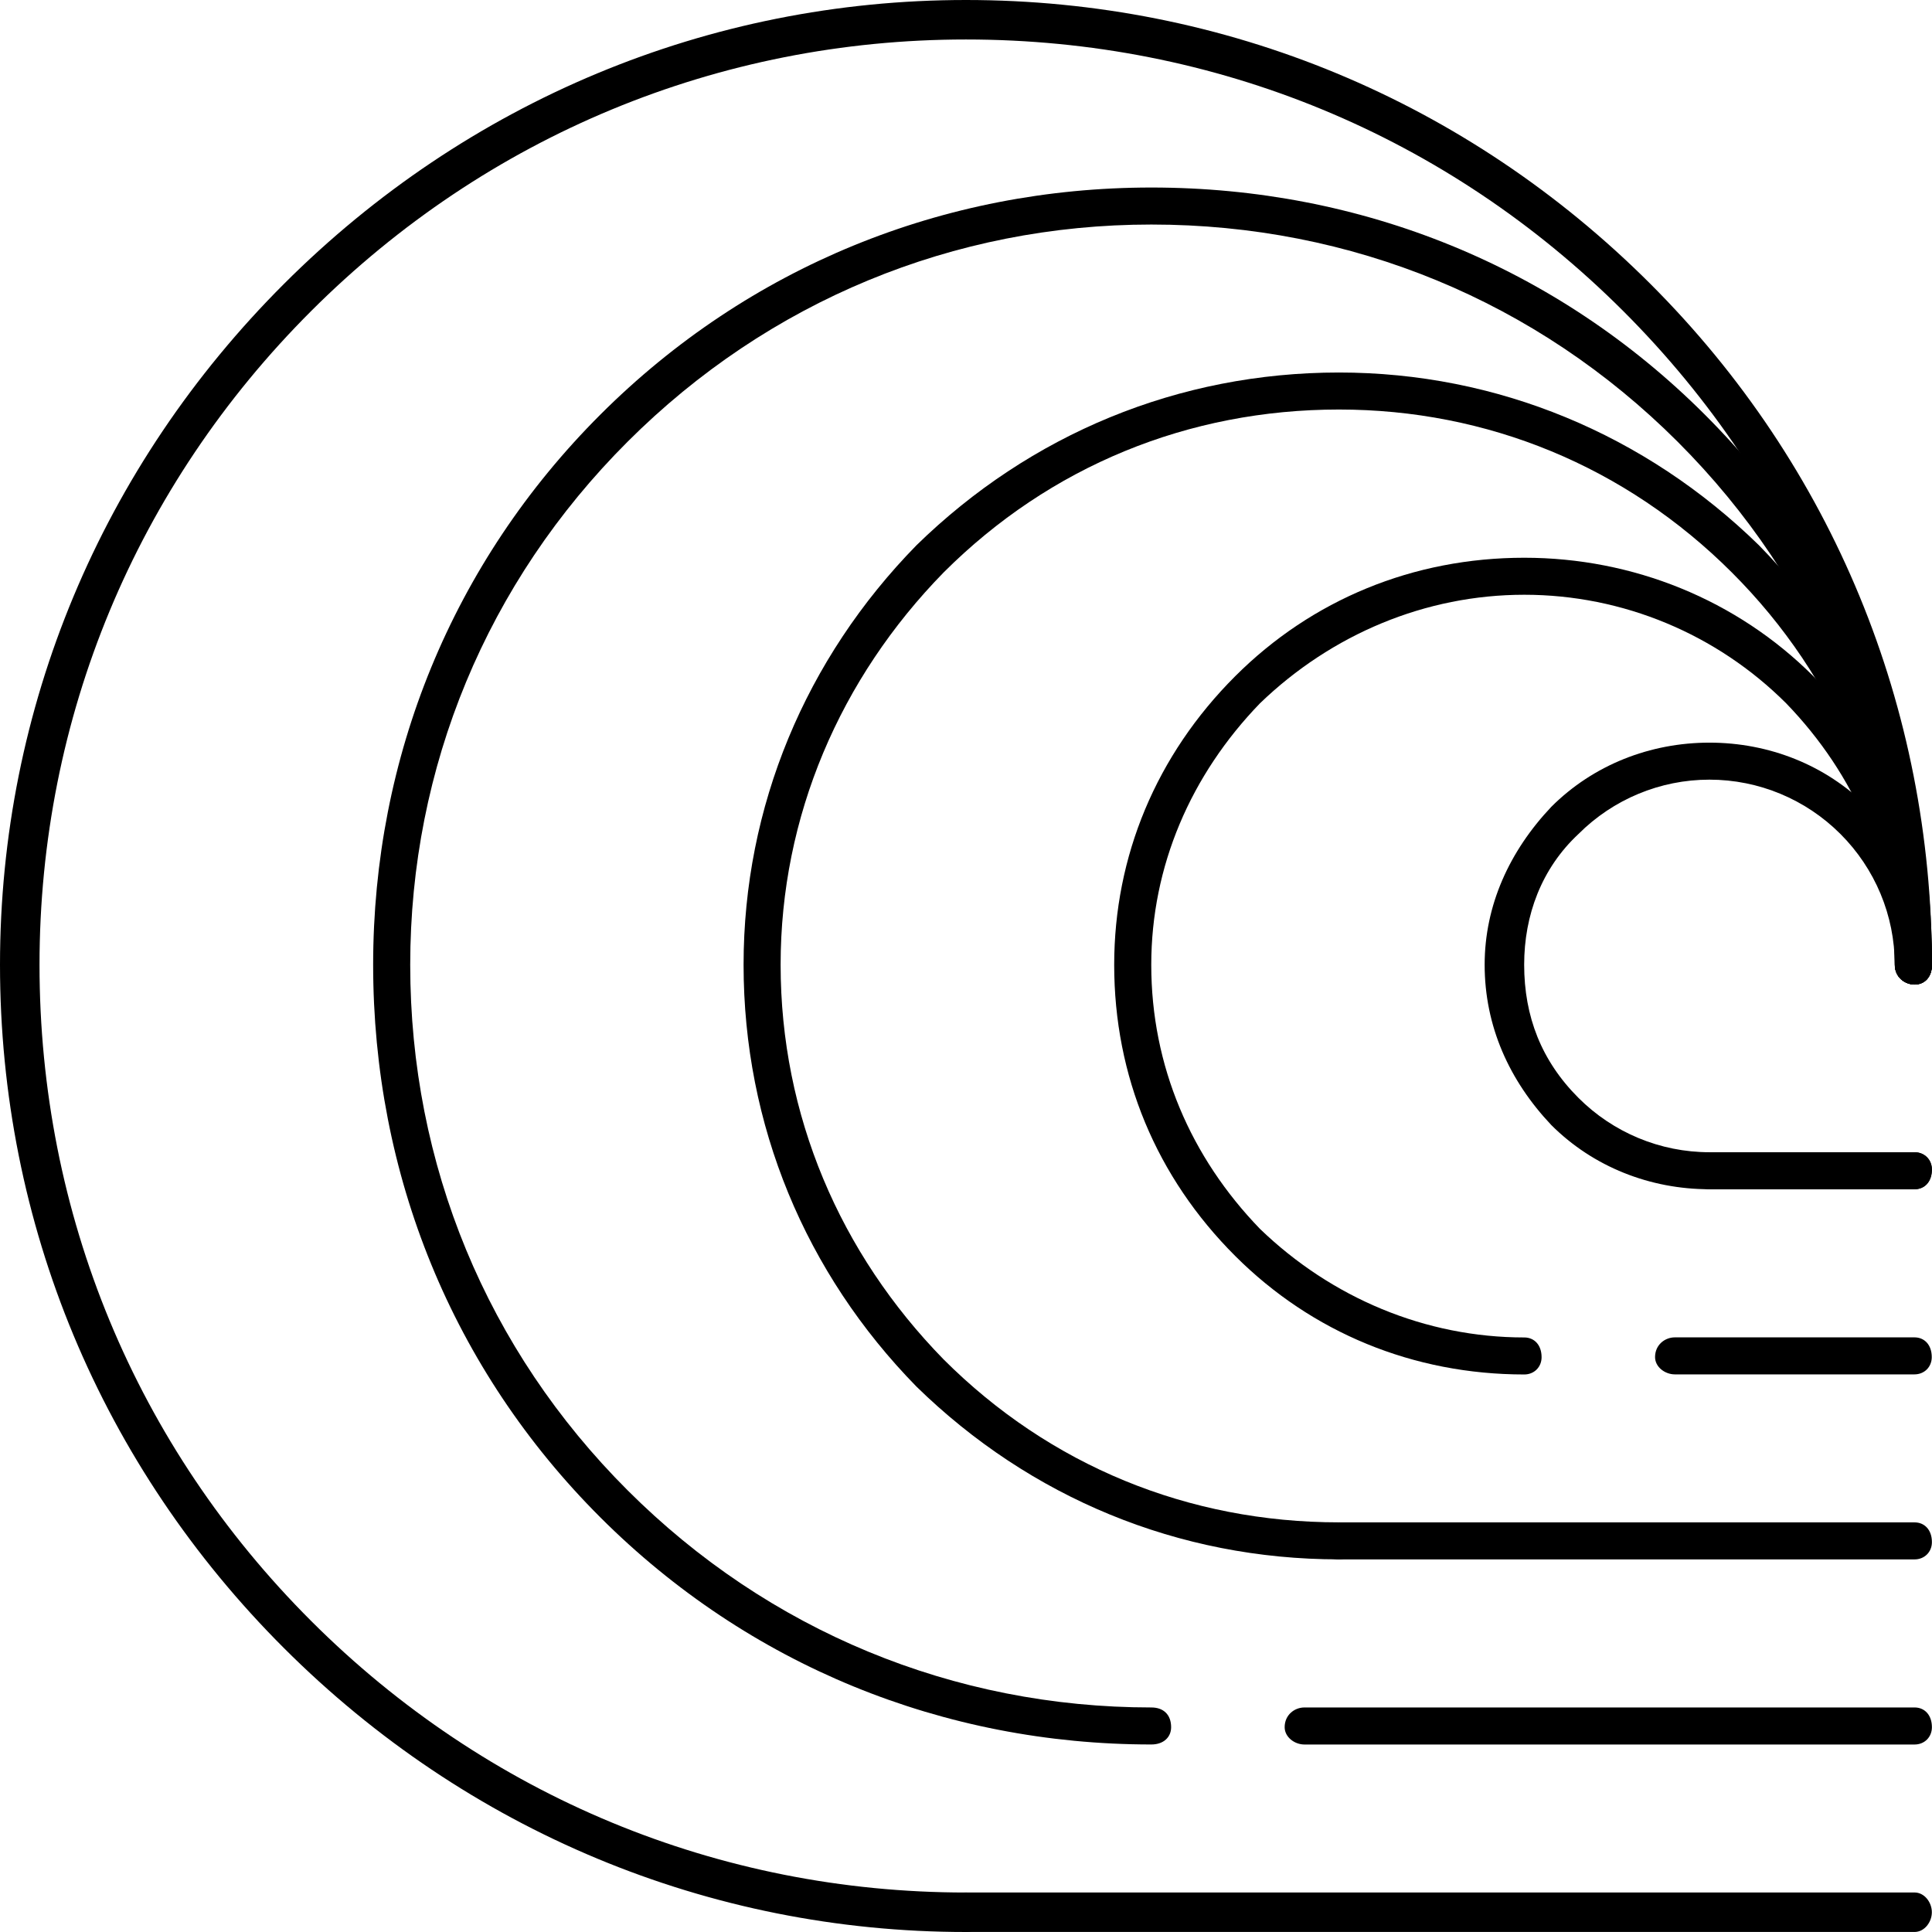
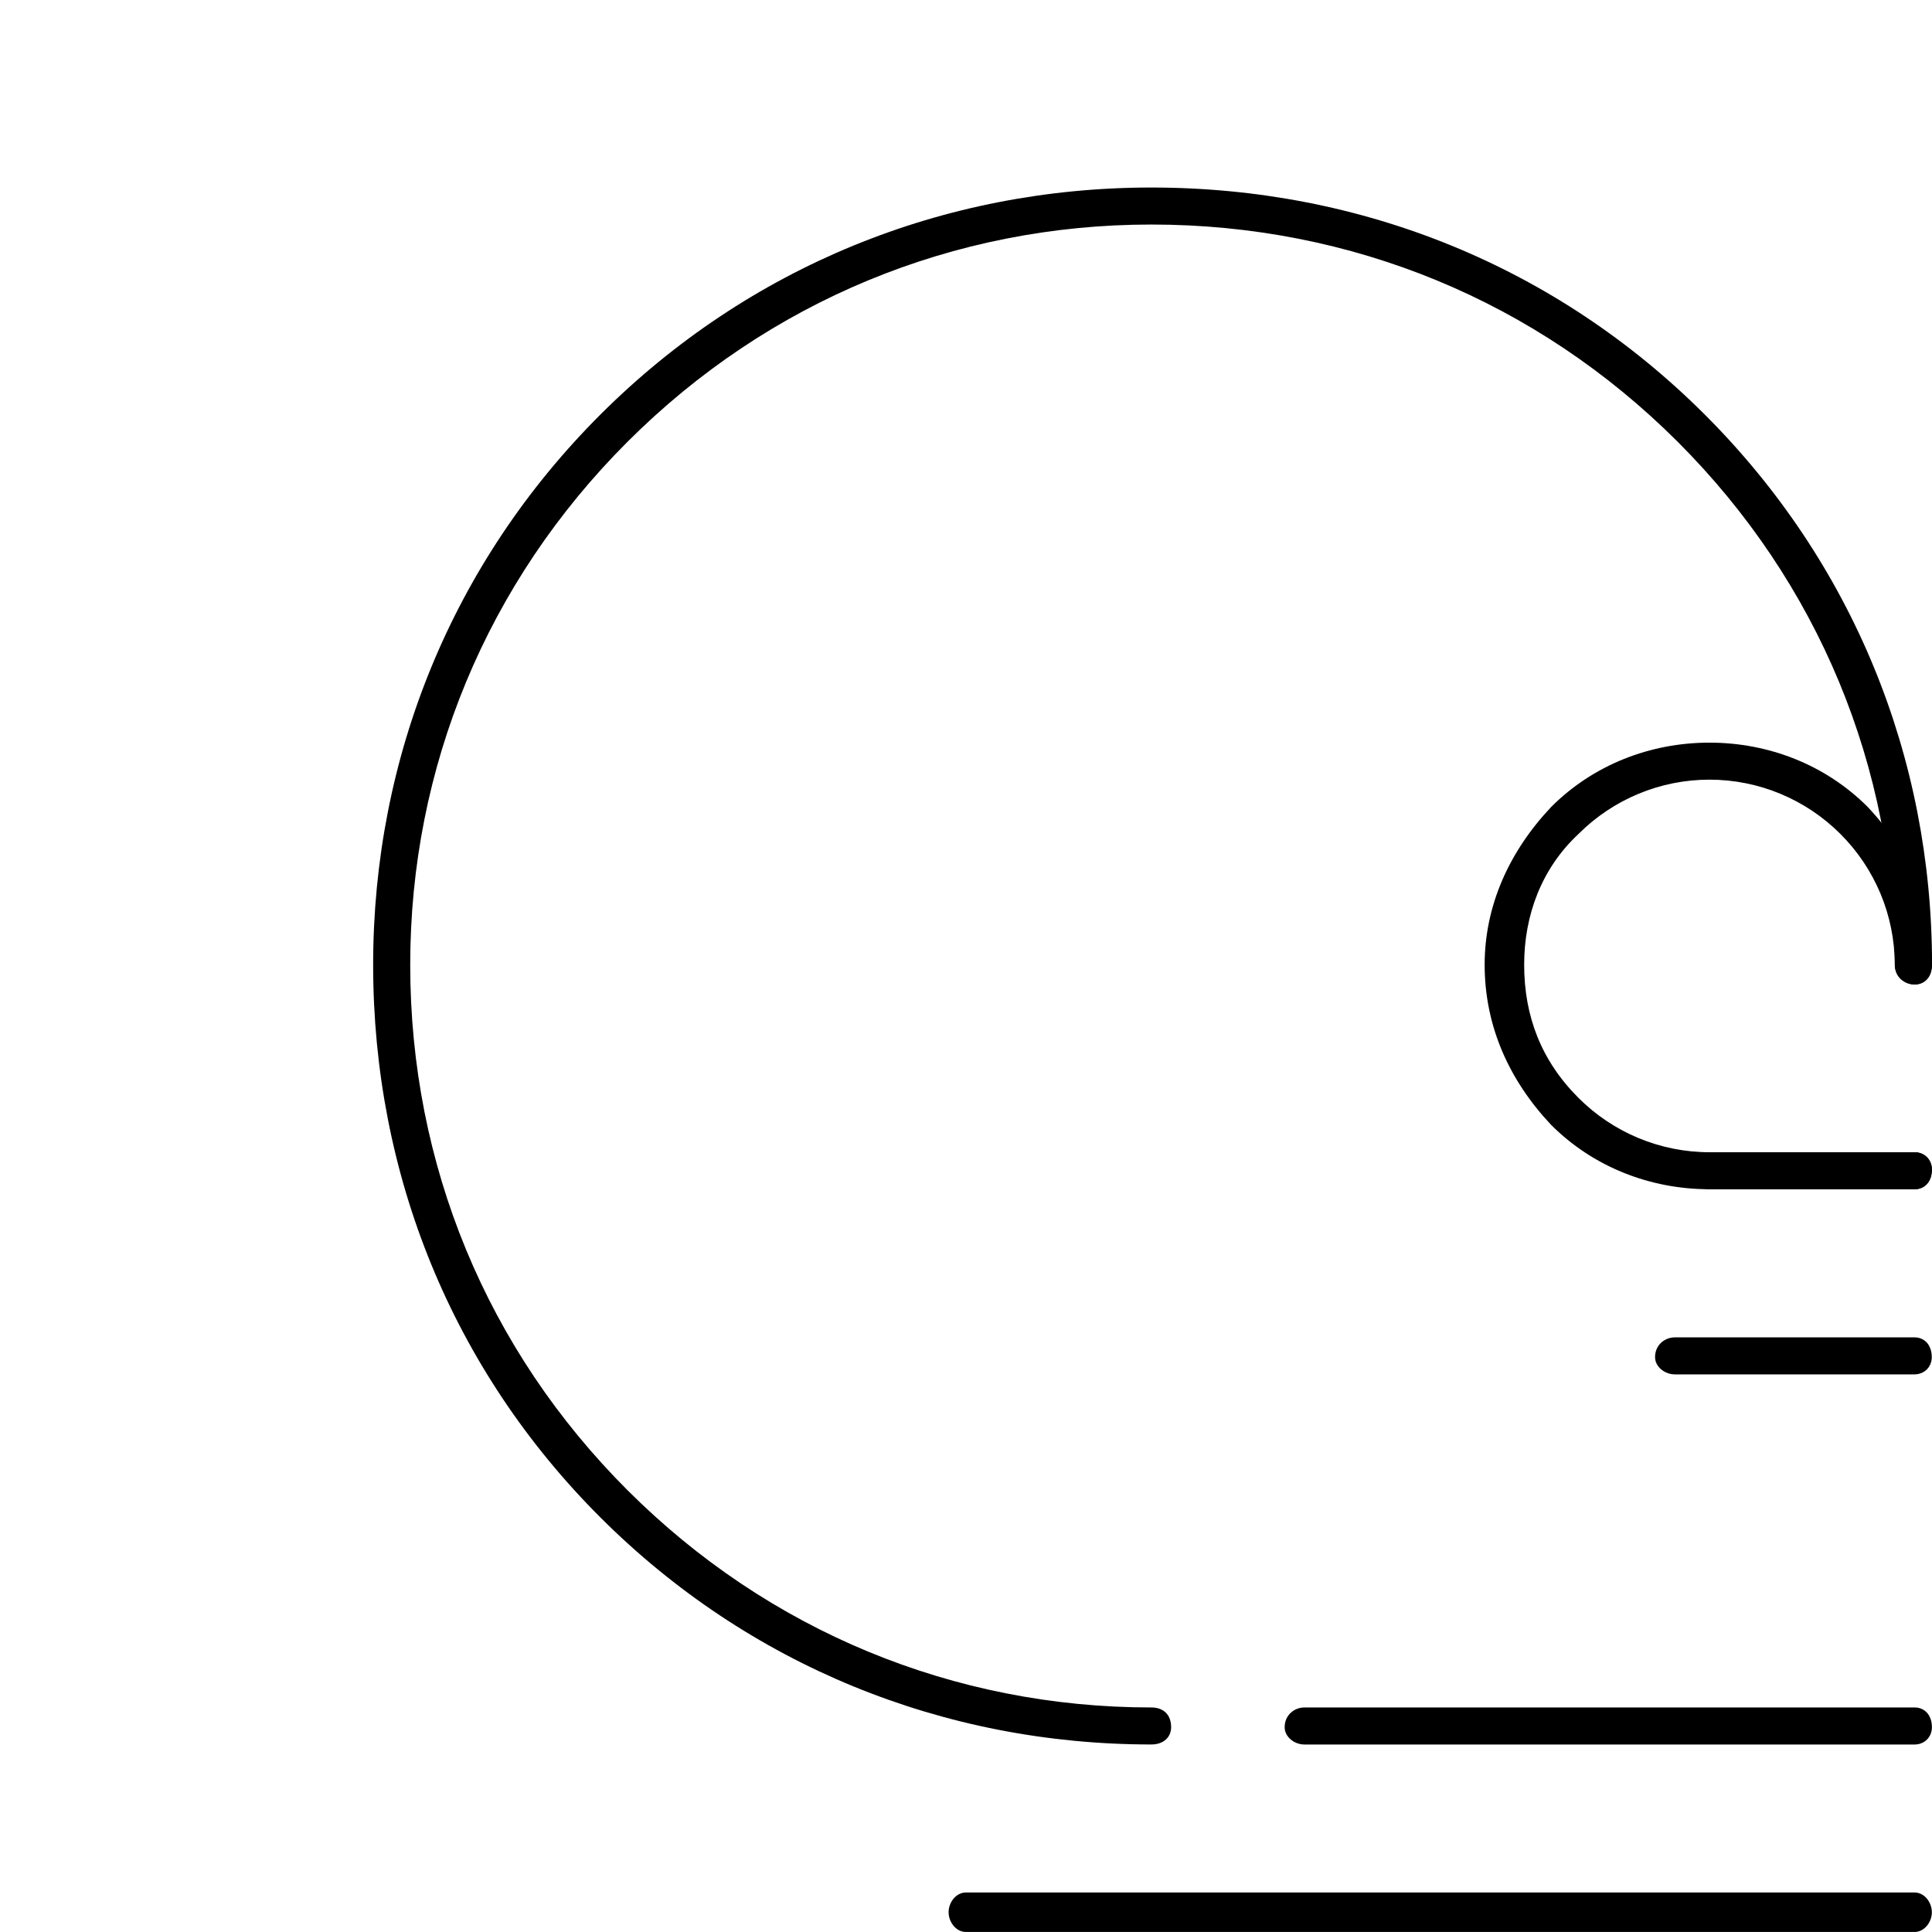
<svg xmlns="http://www.w3.org/2000/svg" width="64" height="64" viewBox="0 0 64 64" fill="none">
  <g id="Illustration">
    <g id="&lt;Group&gt;">
      <g id="&lt;Group&gt;_2">
        <g id="&lt;Group&gt;_3">
-           <path id="&lt;Path&gt;" d="M31.998 64C23.487 64 15.467 60.649 9.411 54.6C3.355 48.552 0 40.541 0 31.959C0 23.459 3.355 15.448 9.411 9.4C15.467 3.351 23.487 0 31.998 0C40.591 0 48.611 3.351 54.667 9.4C60.723 15.448 63.997 23.459 63.997 31.959C63.997 32.368 63.751 32.613 63.424 32.613C63.097 32.613 62.769 32.368 62.769 31.959C62.769 23.785 59.578 16.102 53.767 10.299C47.957 4.496 40.264 1.308 31.998 1.308C23.815 1.308 16.122 4.496 10.312 10.299C4.501 16.102 1.309 23.785 1.309 31.959C1.309 40.215 4.501 47.898 10.312 53.701C16.122 59.505 23.815 62.692 31.998 62.692C32.408 62.692 32.653 63.019 32.653 63.346C32.653 63.673 32.408 64 31.998 64Z" fill="black" />
-         </g>
+           </g>
        <g id="&lt;Group&gt;_4">
          <path id="&lt;Path&gt;_2" d="M38.14 57.788C31.266 57.788 24.801 55.172 19.89 50.268C14.98 45.364 12.361 38.907 12.361 31.959C12.361 25.093 14.98 18.636 19.89 13.732C24.801 8.827 31.266 6.212 38.14 6.212C45.096 6.212 51.561 8.827 56.472 13.732C61.382 18.636 64.001 25.093 64.001 31.959C64.001 32.368 63.755 32.613 63.428 32.613C63.1 32.613 62.773 32.368 62.773 31.959C62.773 25.42 60.236 19.29 55.572 14.631C50.907 9.972 44.769 7.438 38.14 7.438C31.593 7.438 25.455 9.972 20.791 14.631C16.126 19.29 13.589 25.42 13.589 31.959C13.589 38.58 16.126 44.71 20.791 49.369C25.455 54.028 31.593 56.562 38.14 56.562C38.549 56.562 38.795 56.807 38.795 57.216C38.795 57.543 38.549 57.788 38.14 57.788Z" fill="black" />
        </g>
        <g id="&lt;Group&gt;_5">
-           <path id="&lt;Path&gt;_3" d="M44.355 51.656C39.035 51.656 34.125 49.612 30.36 45.934C26.678 42.174 24.632 37.27 24.632 31.957C24.632 26.726 26.678 21.822 30.36 18.062C34.125 14.384 39.035 12.34 44.355 12.34C49.592 12.34 54.502 14.384 58.267 18.062C61.95 21.822 63.996 26.726 63.996 31.957C63.996 32.366 63.75 32.611 63.423 32.611C63.095 32.611 62.768 32.366 62.768 31.957C62.768 27.053 60.886 22.476 57.367 18.961C53.848 15.446 49.265 13.566 44.355 13.566C39.363 13.566 34.78 15.446 31.261 18.961C27.823 22.476 25.859 27.053 25.859 31.957C25.859 36.943 27.823 41.52 31.261 45.035C34.78 48.55 39.363 50.43 44.355 50.43C44.682 50.43 44.928 50.675 44.928 51.084C44.928 51.411 44.682 51.656 44.355 51.656Z" fill="black" />
-         </g>
+           </g>
        <g id="&lt;Group&gt;_6">
-           <path id="&lt;Path&gt;_4" d="M50.494 45.531C46.812 45.531 43.456 44.141 40.919 41.607C38.3 38.992 36.909 35.641 36.909 31.962C36.909 28.366 38.3 25.015 40.919 22.399C43.456 19.865 46.812 18.476 50.494 18.476C54.095 18.476 57.532 19.865 60.069 22.399C62.606 25.015 63.997 28.366 63.997 31.962C63.997 32.371 63.752 32.616 63.425 32.616C63.097 32.616 62.77 32.371 62.77 31.962C62.77 28.693 61.46 25.669 59.169 23.298C56.877 21.01 53.768 19.702 50.494 19.702C47.221 19.702 44.111 21.01 41.738 23.298C39.446 25.669 38.137 28.693 38.137 31.962C38.137 35.313 39.446 38.338 41.738 40.708C44.111 42.997 47.221 44.305 50.494 44.305C50.822 44.305 51.067 44.55 51.067 44.959C51.067 45.285 50.822 45.531 50.494 45.531Z" fill="black" />
-         </g>
+           </g>
        <g id="&lt;Group&gt;_7">
          <path id="&lt;Path&gt;_5" d="M63.42 39.395H56.628C54.664 39.395 52.782 38.659 51.39 37.27C49.999 35.798 49.181 34 49.181 31.957C49.181 29.995 49.999 28.197 51.39 26.726C52.782 25.336 54.664 24.601 56.628 24.601C58.592 24.601 60.474 25.336 61.865 26.726C63.257 28.197 63.993 29.995 63.993 31.957C63.993 32.366 63.748 32.611 63.42 32.611C63.093 32.611 62.766 32.366 62.766 31.957C62.766 30.322 62.111 28.769 60.965 27.625C59.819 26.48 58.265 25.827 56.628 25.827C54.991 25.827 53.436 26.48 52.291 27.625C51.063 28.769 50.49 30.322 50.49 31.957C50.49 33.673 51.063 35.145 52.291 36.371C53.436 37.515 54.991 38.169 56.628 38.169H63.42C63.748 38.169 63.993 38.414 63.993 38.741C63.993 39.15 63.748 39.395 63.42 39.395Z" fill="black" />
        </g>
      </g>
      <g id="&lt;Group&gt;_8">
        <path id="&lt;Path&gt;_6" d="M63.426 39.396H56.633C56.306 39.396 55.978 39.151 55.978 38.742C55.978 38.415 56.306 38.17 56.633 38.17H63.426C63.753 38.17 63.999 38.415 63.999 38.742C63.999 39.151 63.753 39.396 63.426 39.396Z" fill="black" />
      </g>
      <g id="&lt;Group&gt;_9">
        <path id="&lt;Path&gt;_7" d="M63.419 45.528H55.481C55.154 45.528 54.826 45.283 54.826 44.956C54.826 44.547 55.154 44.302 55.481 44.302H63.419C63.747 44.302 63.992 44.547 63.992 44.956C63.992 45.283 63.747 45.528 63.419 45.528Z" fill="black" />
      </g>
      <g id="&lt;Group&gt;_10">
-         <path id="&lt;Path&gt;_8" d="M63.424 51.657H44.356C43.947 51.657 43.701 51.411 43.701 51.085C43.701 50.676 43.947 50.431 44.356 50.431H63.424C63.751 50.431 63.997 50.676 63.997 51.085C63.997 51.411 63.751 51.657 63.424 51.657Z" fill="black" />
-       </g>
+         </g>
      <g id="&lt;Group&gt;_11">
        <path id="&lt;Path&gt;_9" d="M63.424 57.789H43.21C42.883 57.789 42.556 57.543 42.556 57.216C42.556 56.808 42.883 56.562 43.21 56.562H63.424C63.752 56.562 63.997 56.808 63.997 57.216C63.997 57.543 63.752 57.789 63.424 57.789Z" fill="black" />
      </g>
      <g id="&lt;Group&gt;_12">
        <path id="&lt;Path&gt;_10" d="M63.422 63.999H31.997C31.669 63.999 31.424 63.672 31.424 63.345C31.424 63.018 31.669 62.691 31.997 62.691H63.422C63.75 62.691 63.995 63.018 63.995 63.345C63.995 63.672 63.75 63.999 63.422 63.999Z" fill="black" />
      </g>
    </g>
  </g>
</svg>